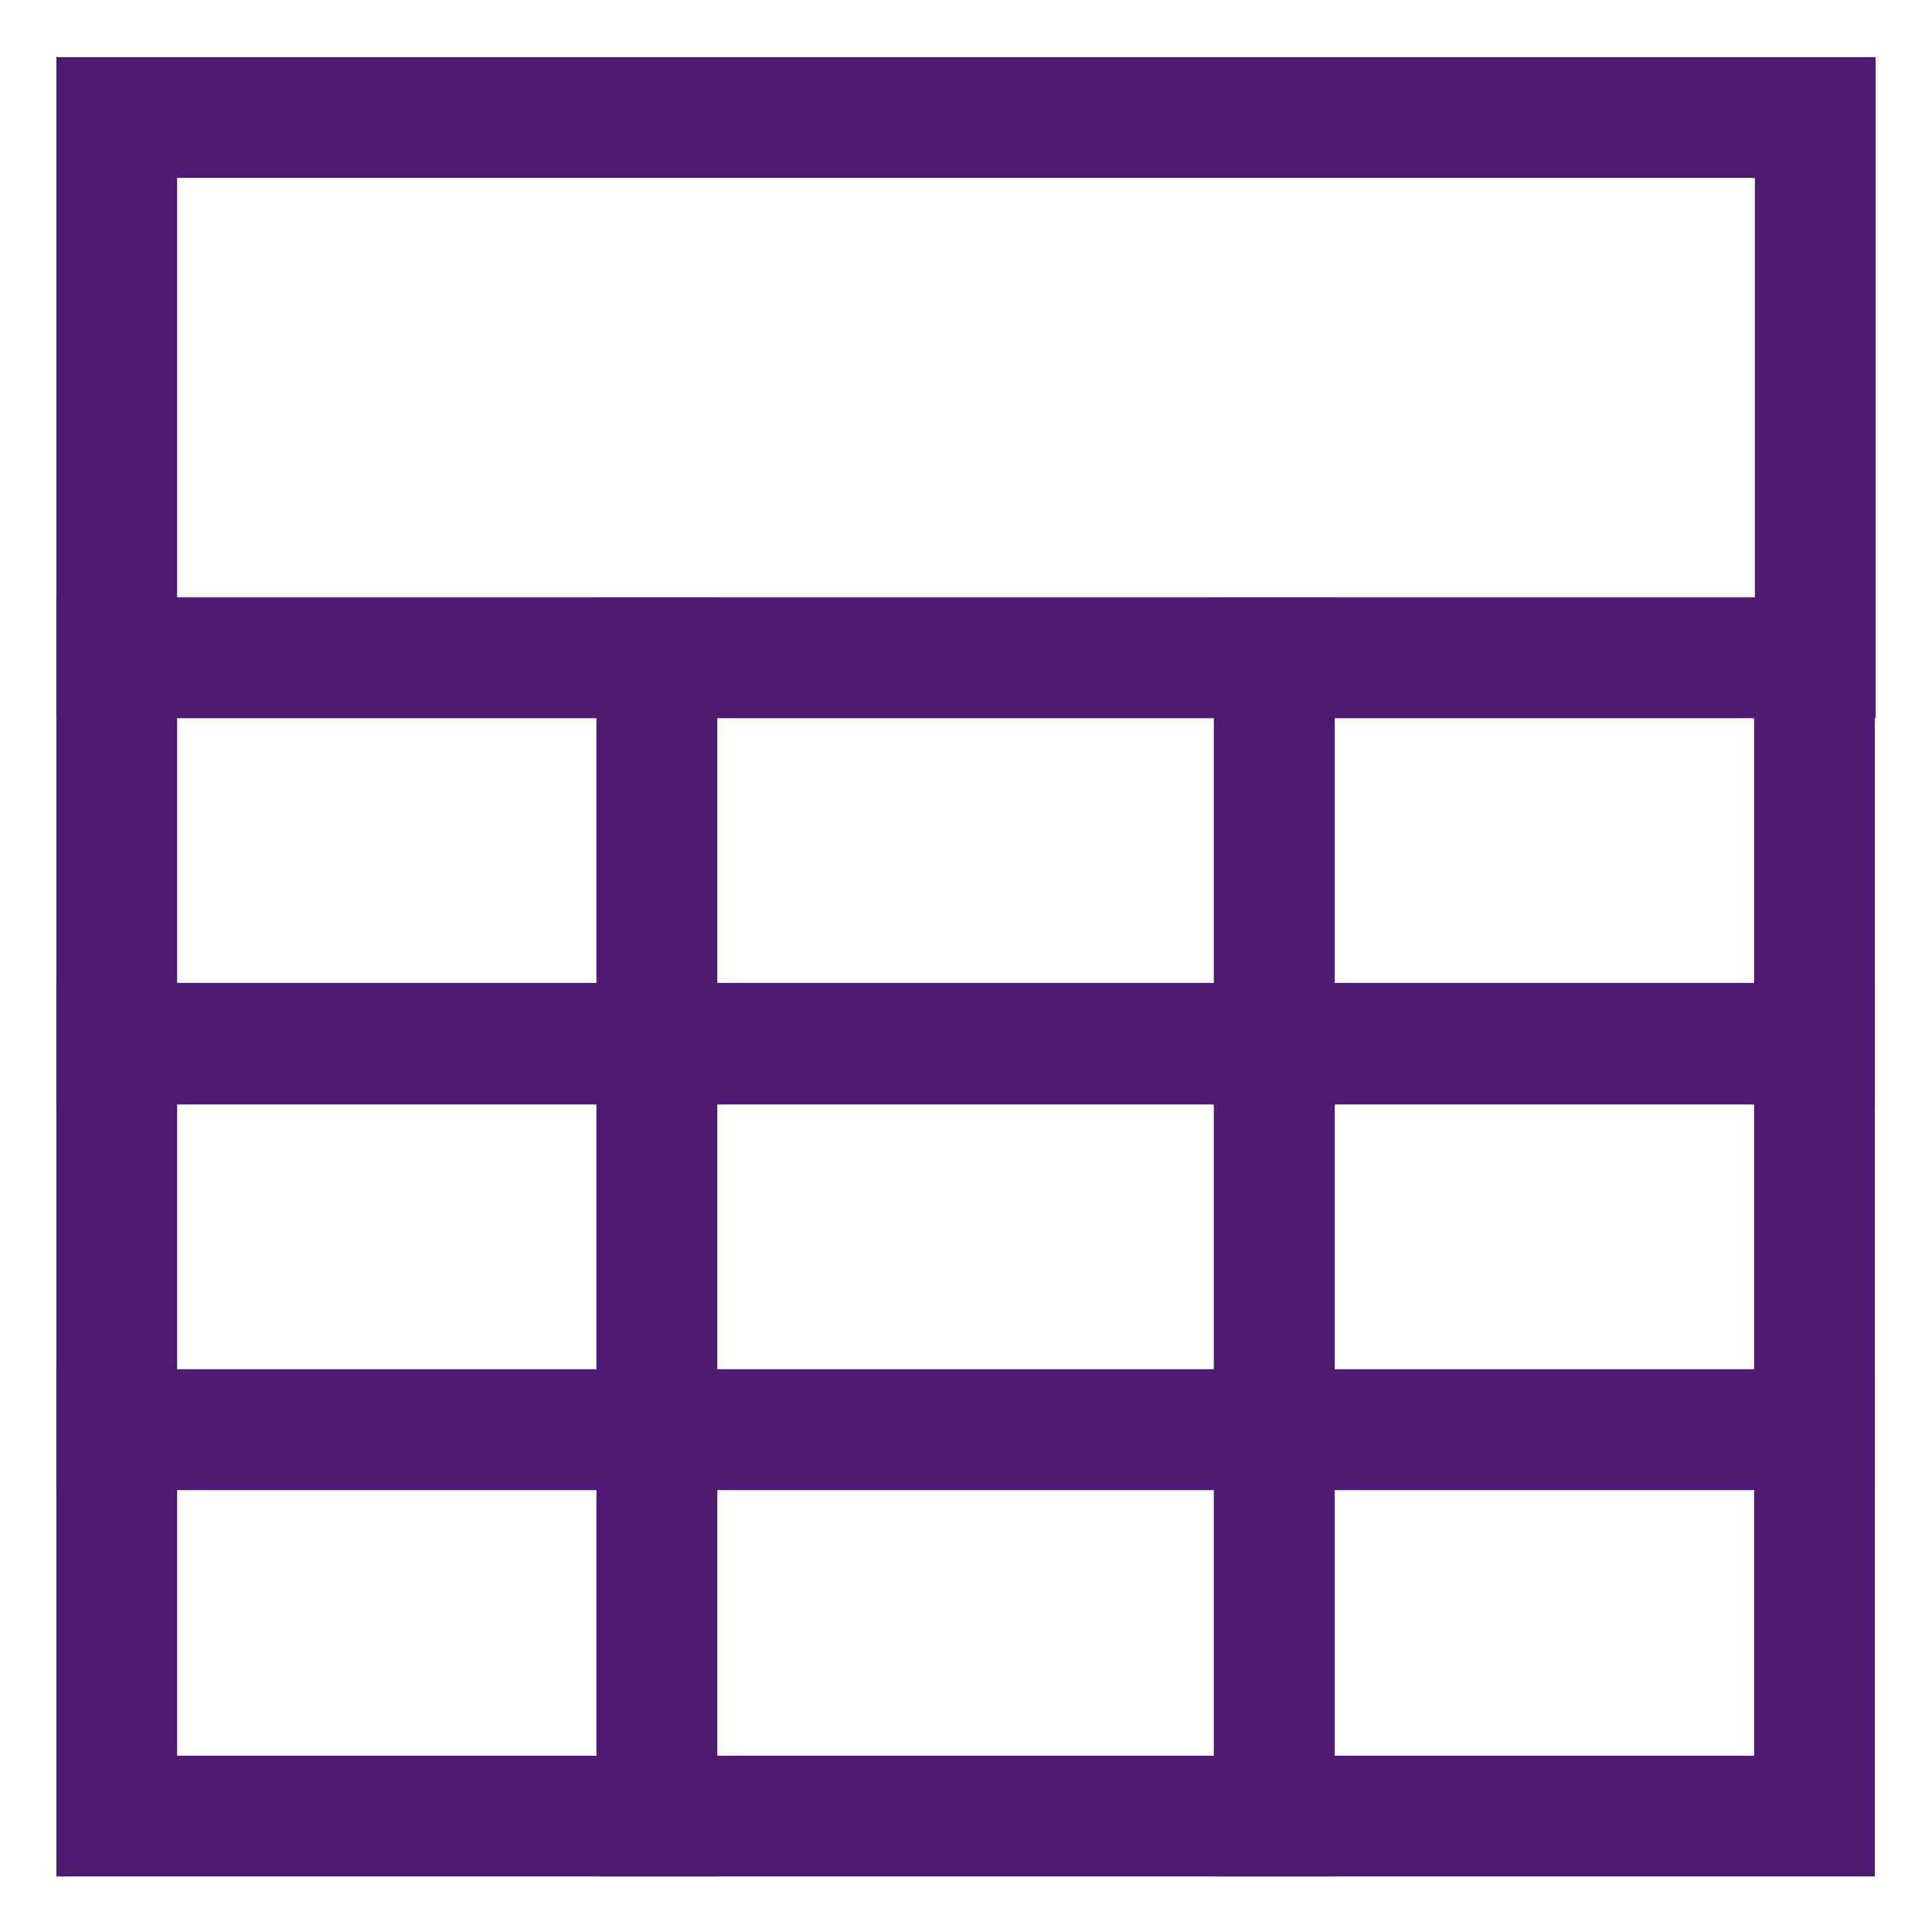
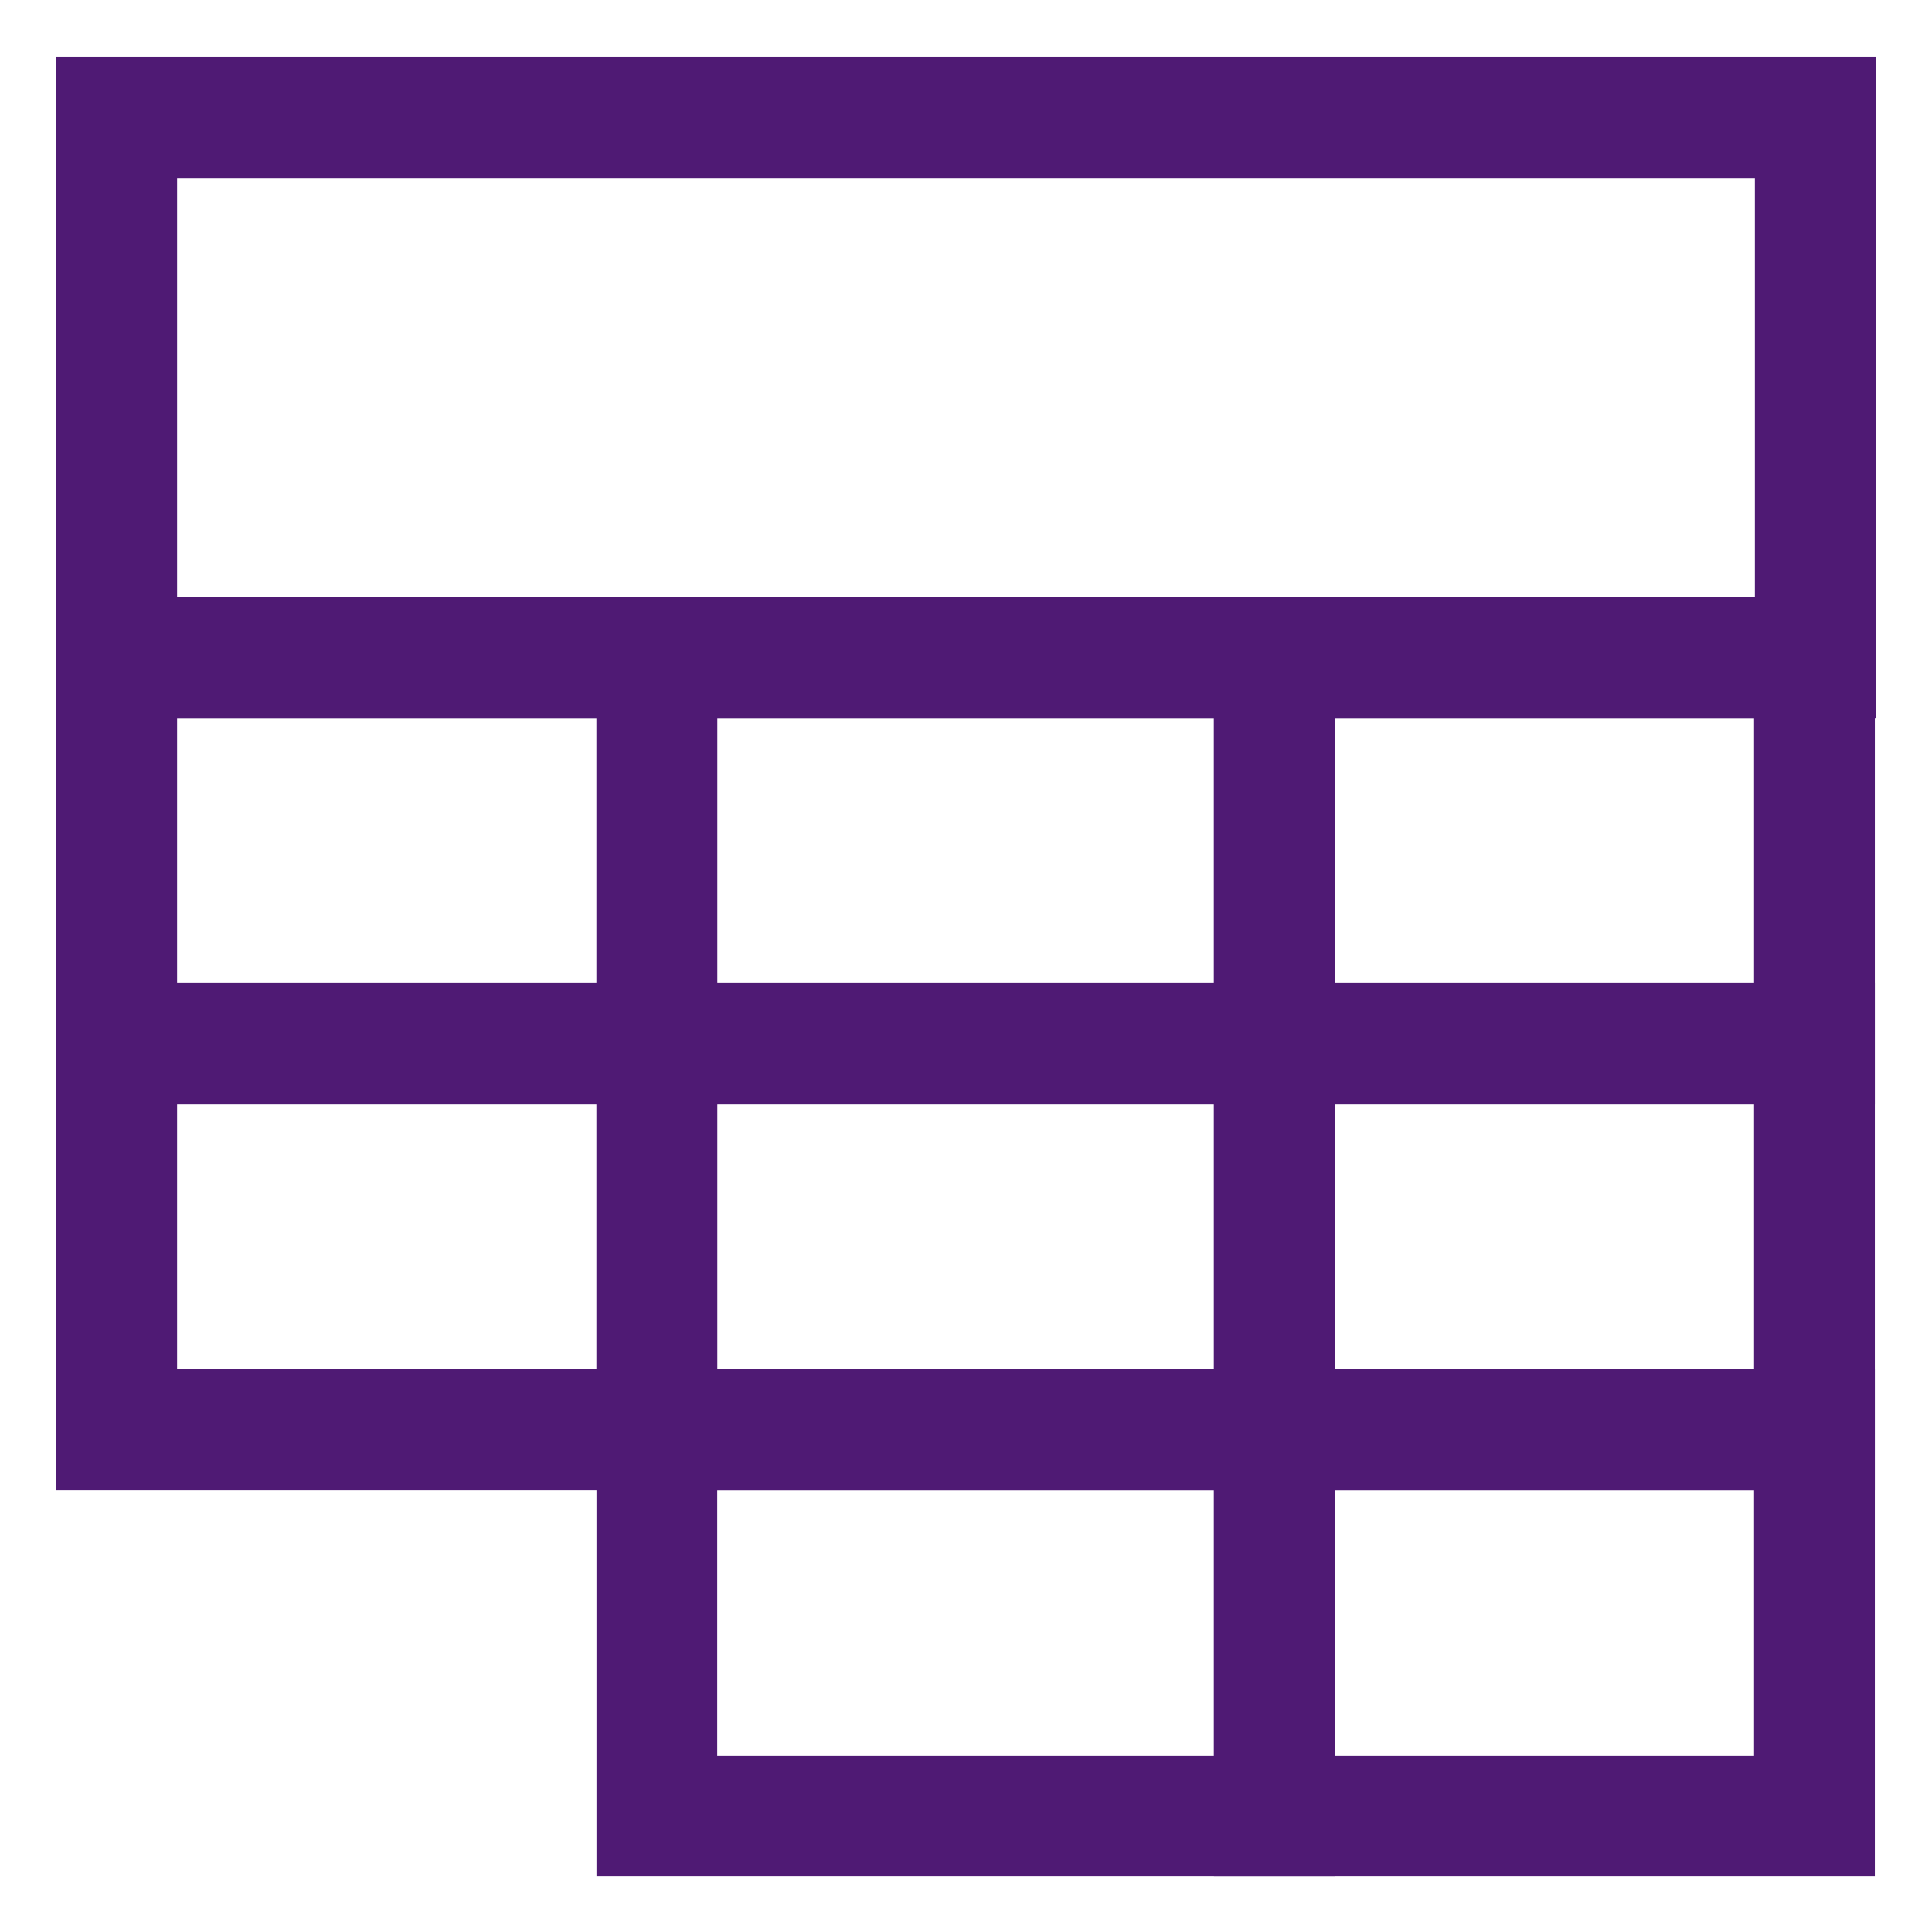
<svg xmlns="http://www.w3.org/2000/svg" viewBox="0 0 24 24" stroke-width="1.5" width="85" height="85" color="#4f1a74">
  <defs>
    <style>.cls-637b8d40f95e86b59c57a309-1{fill:none;stroke:currentColor;stroke-miterlimit:10;}</style>
  </defs>
  <g id="roll_brush" data-name="roll brush">
    <polygon class="cls-637b8d40f95e86b59c57a309-1" points="15.83 1.46 6.24 1.46 1.45 1.46 1.45 8.17 6.24 8.17 15.83 8.17 22.55 8.17 22.55 1.46 15.83 1.46" />
    <rect class="cls-637b8d40f95e86b59c57a309-1" x="15.83" y="8.17" width="6.71" height="4.8" />
    <rect class="cls-637b8d40f95e86b59c57a309-1" x="1.45" y="8.17" width="6.71" height="4.8" />
    <rect class="cls-637b8d40f95e86b59c57a309-1" x="8.16" y="8.17" width="7.67" height="4.8" />
    <rect class="cls-637b8d40f95e86b59c57a309-1" x="15.83" y="12.96" width="6.71" height="4.8" />
    <rect class="cls-637b8d40f95e86b59c57a309-1" x="1.45" y="12.96" width="6.71" height="4.8" />
    <rect class="cls-637b8d40f95e86b59c57a309-1" x="8.16" y="12.96" width="7.67" height="4.8" />
    <rect class="cls-637b8d40f95e86b59c57a309-1" x="15.83" y="17.76" width="6.71" height="4.8" />
-     <rect class="cls-637b8d40f95e86b59c57a309-1" x="1.45" y="17.76" width="6.71" height="4.8" />
    <rect class="cls-637b8d40f95e86b59c57a309-1" x="8.16" y="17.76" width="7.67" height="4.8" />
  </g>
</svg>